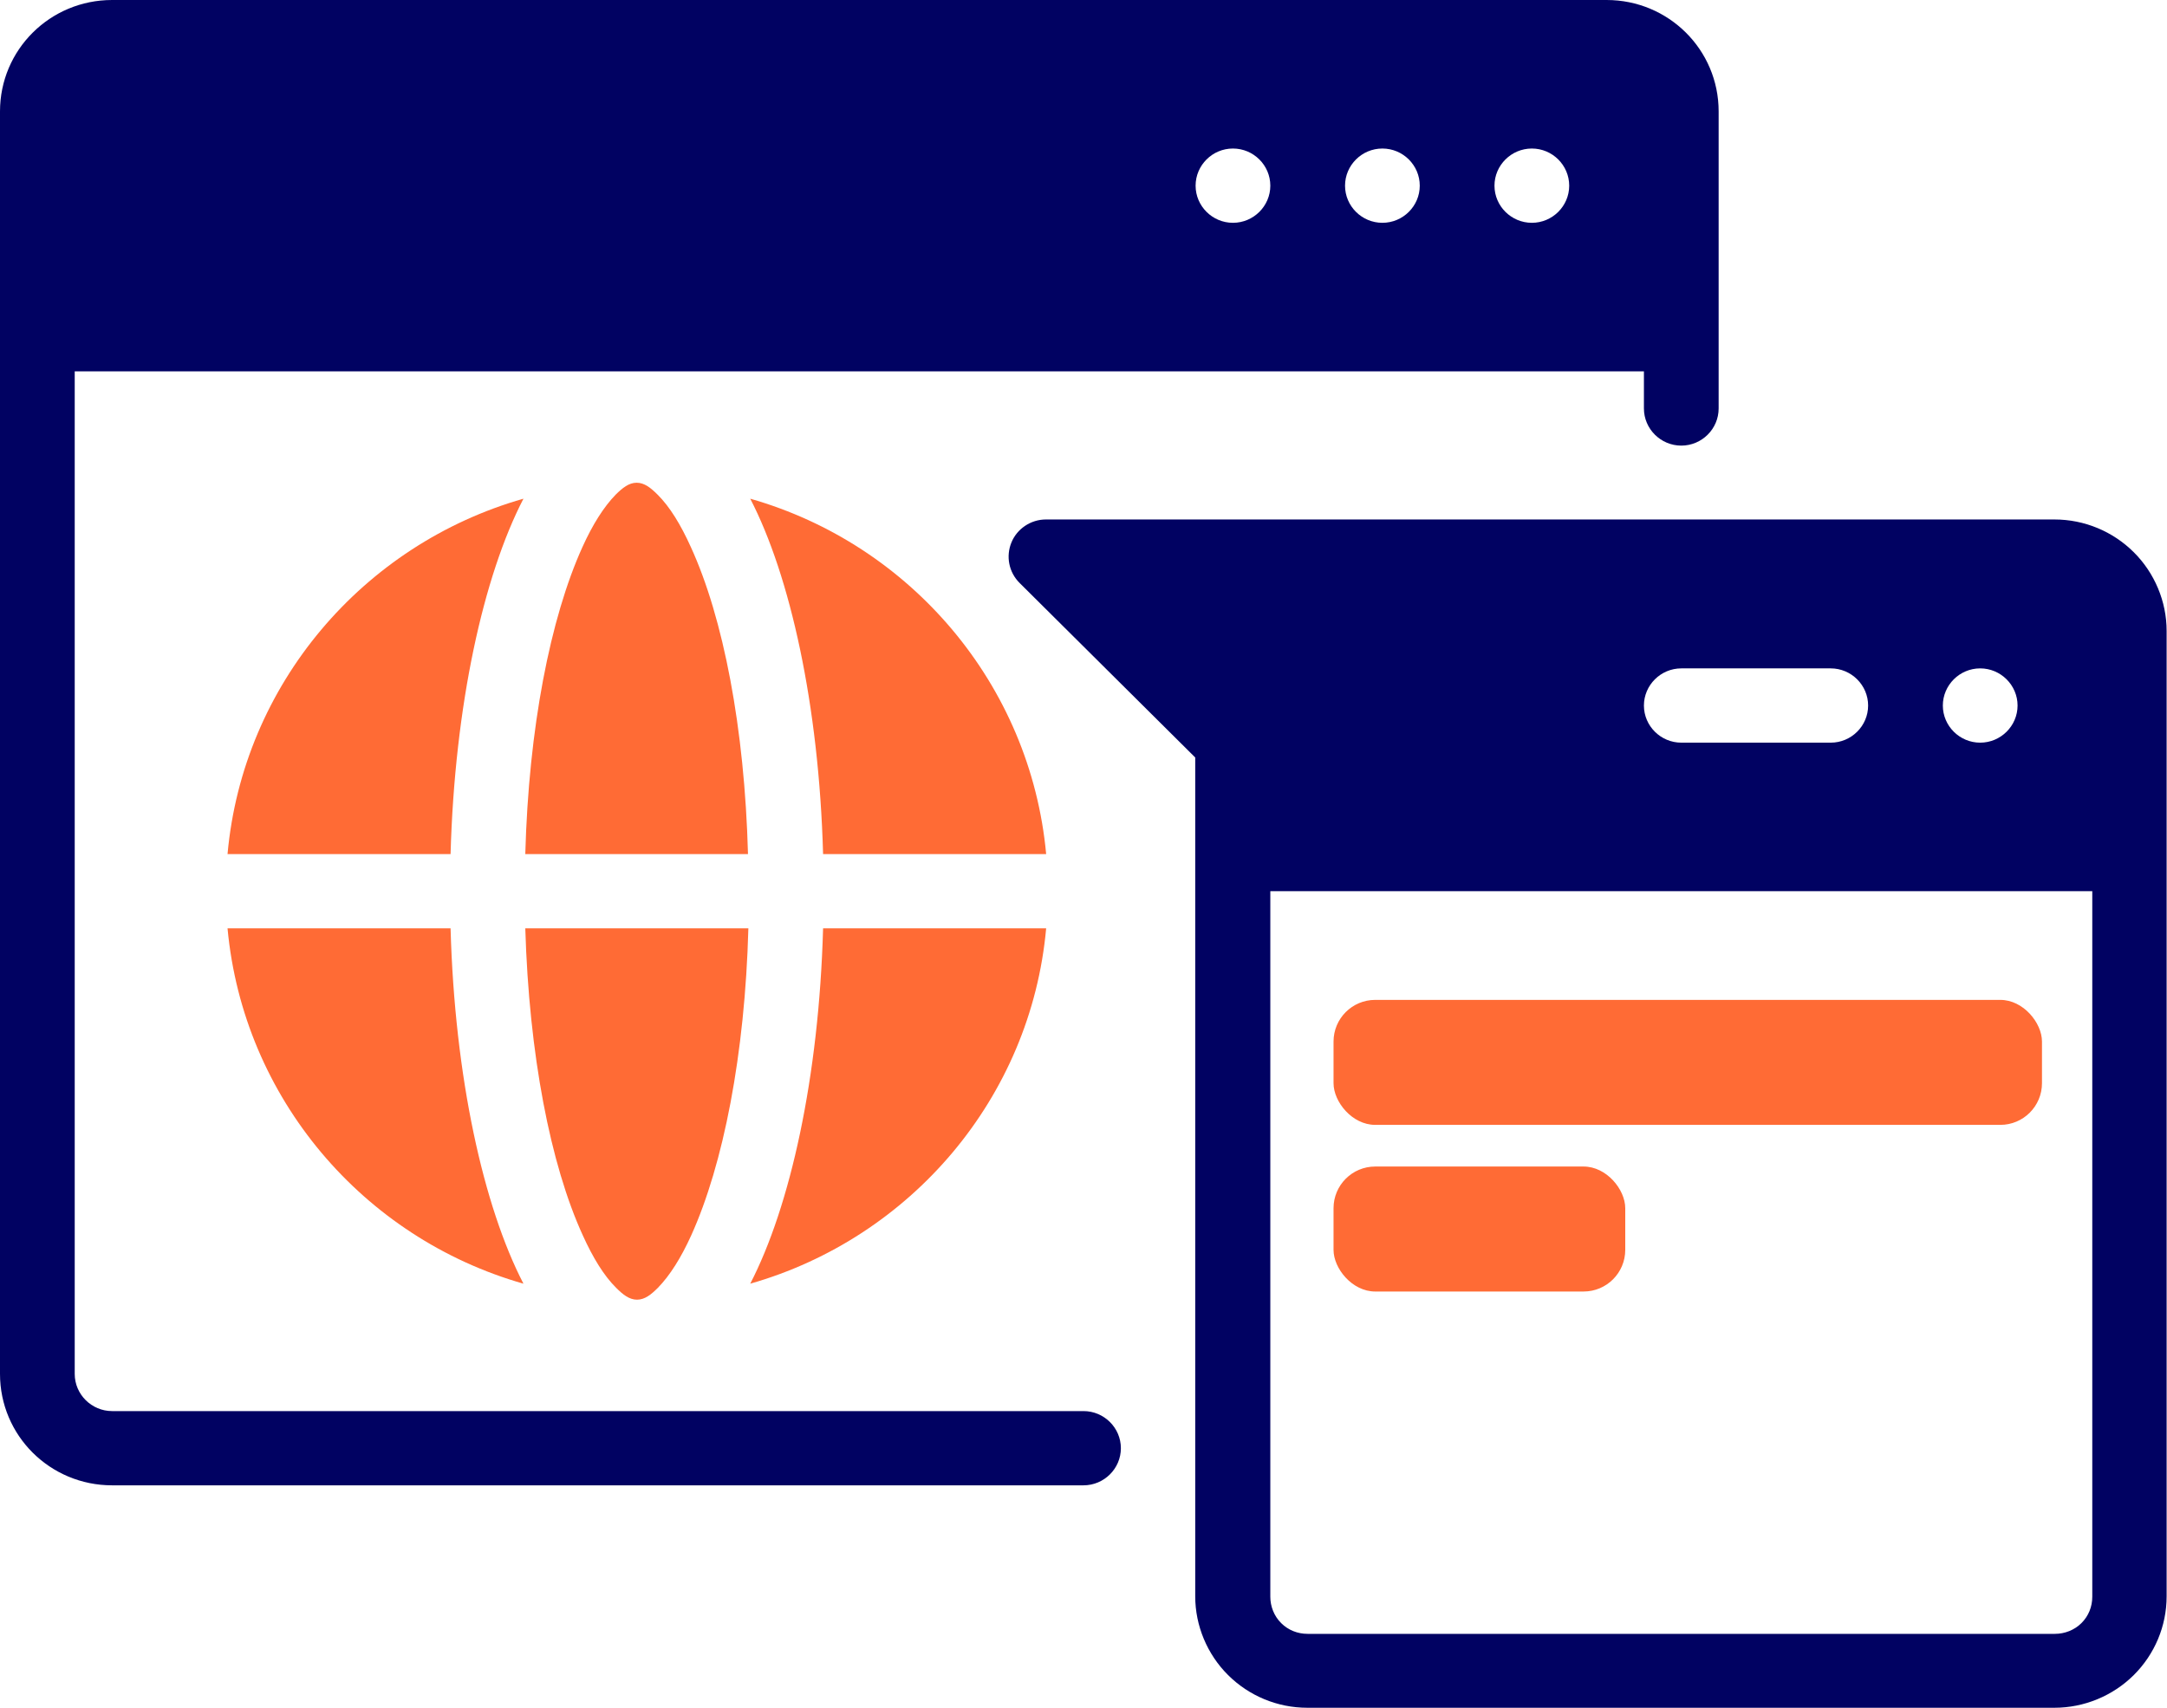
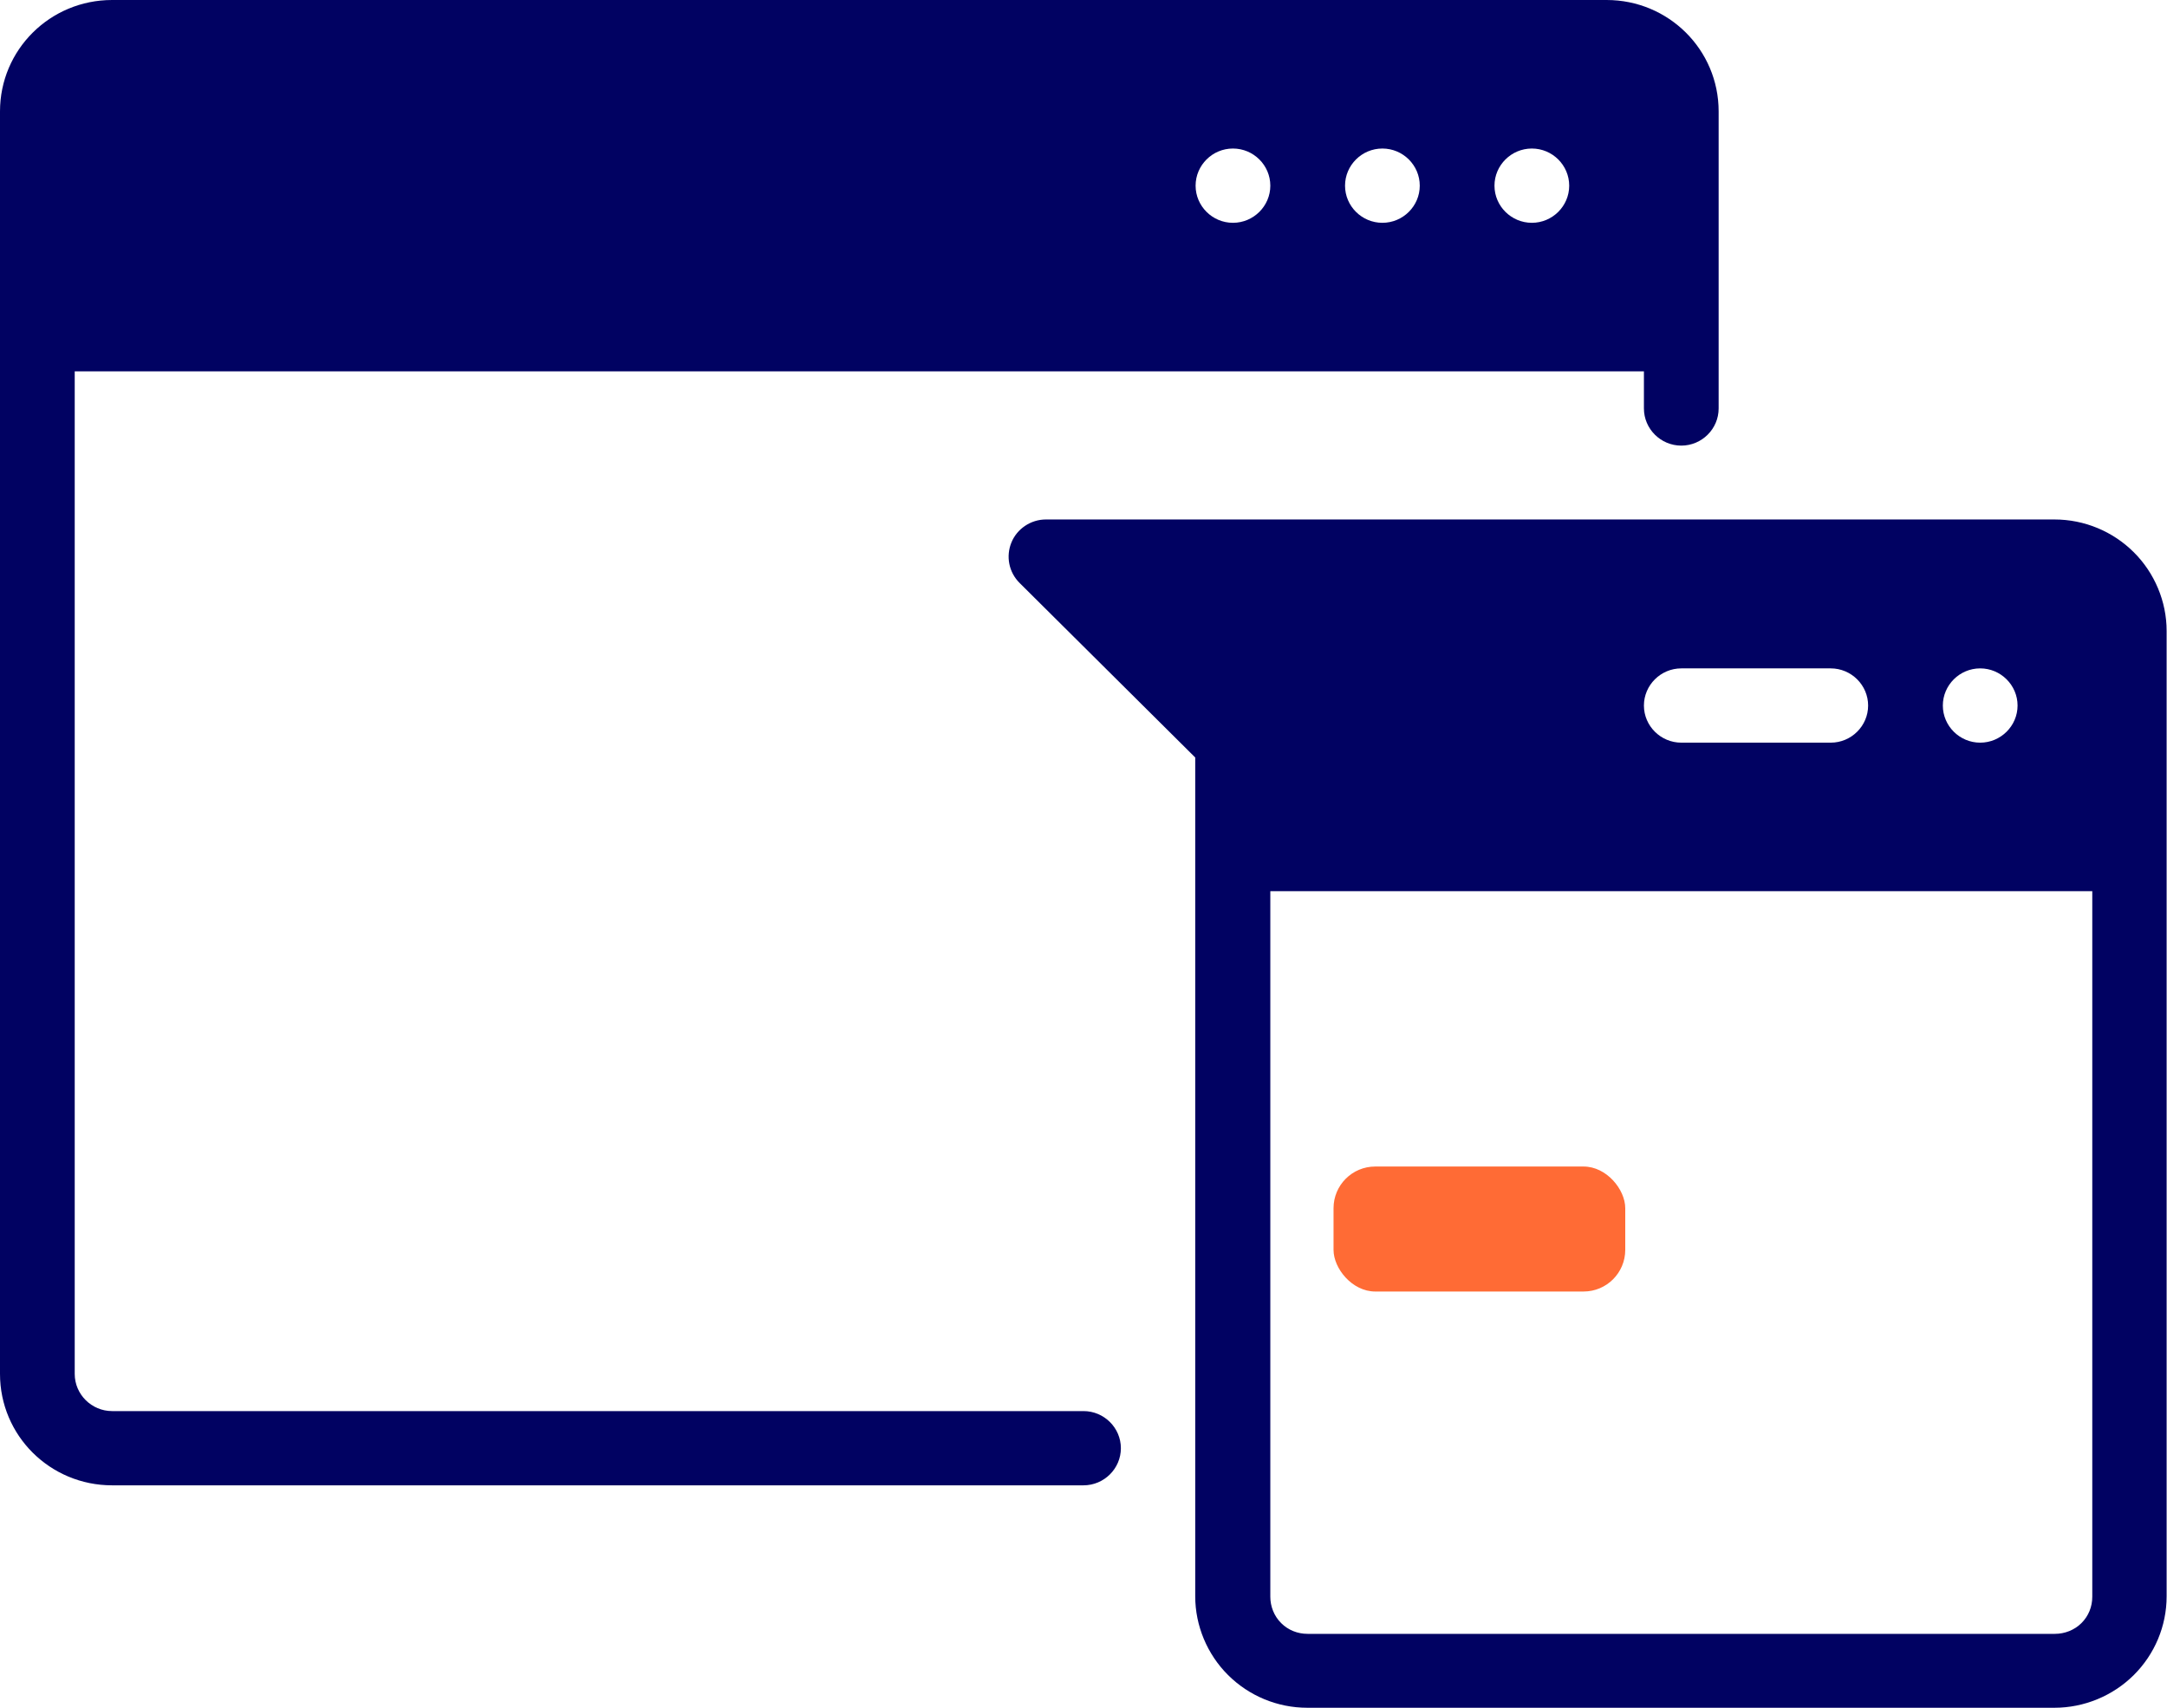
<svg xmlns="http://www.w3.org/2000/svg" width="52" height="41" viewBox="0 0 52 41" fill="none">
  <path fill-rule="evenodd" clip-rule="evenodd" d="M1.793 8.913V32.978C1.793 33.468 2.197 33.87 2.69 33.87H26C26.493 33.87 26.897 34.271 26.897 34.761C26.897 35.251 26.493 35.652 26 35.652H2.69C1.201 35.652 0 34.458 0 32.978V2.674C0 1.194 1.201 0 2.69 0H38.552C40.04 0 41.241 1.194 41.241 2.674V9.804C41.241 10.295 40.838 10.696 40.345 10.696C39.852 10.696 39.448 10.295 39.448 9.804V8.913H1.793ZM36.759 3.565C37.252 3.565 37.655 3.966 37.655 4.457C37.655 4.947 37.252 5.348 36.759 5.348C36.266 5.348 35.862 4.947 35.862 4.457C35.862 3.966 36.266 3.565 36.759 3.565ZM33.172 3.565C33.666 3.565 34.069 3.966 34.069 4.457C34.069 4.947 33.666 5.348 33.172 5.348C32.679 5.348 32.276 4.947 32.276 4.457C32.276 3.966 32.679 3.565 33.172 3.565ZM29.586 3.565C30.079 3.565 30.483 3.966 30.483 4.457C30.483 4.947 30.079 5.348 29.586 5.348C29.093 5.348 28.69 4.947 28.69 4.457C28.69 3.966 29.093 3.565 29.586 3.565Z" fill="#010262" />
  <path fill-rule="evenodd" clip-rule="evenodd" d="M28.69 18.191L24.467 13.993C24.207 13.735 24.135 13.352 24.27 13.022C24.404 12.692 24.736 12.469 25.095 12.469H49.301C50.019 12.469 50.7 12.755 51.202 13.254C51.704 13.753 51.991 14.439 51.991 15.143V38.317C51.991 39.03 51.704 39.708 51.202 40.207C50.7 40.706 50.01 40.991 49.301 40.991H31.37C30.653 40.991 29.972 40.706 29.47 40.207C28.968 39.708 28.681 39.021 28.681 38.317V18.183L28.69 18.191ZM50.207 21.391H30.483V38.326C30.483 38.558 30.572 38.789 30.743 38.959C30.913 39.128 31.137 39.217 31.379 39.217H49.31C49.544 39.217 49.777 39.128 49.947 38.959C50.117 38.789 50.207 38.567 50.207 38.326V21.391ZM47.517 16.043C48.01 16.043 48.414 16.445 48.414 16.935C48.414 17.425 48.01 17.826 47.517 17.826C47.024 17.826 46.621 17.425 46.621 16.935C46.621 16.445 47.024 16.043 47.517 16.043ZM40.345 17.826H43.931C44.424 17.826 44.828 17.425 44.828 16.935C44.828 16.445 44.424 16.043 43.931 16.043H40.345C39.852 16.043 39.448 16.445 39.448 16.935C39.448 17.425 39.852 17.826 40.345 17.826Z" fill="#010262" />
-   <path fill-rule="evenodd" clip-rule="evenodd" d="M12.605 22.283H17.958C17.877 25.304 17.357 27.951 16.586 29.654C16.344 30.188 16.075 30.616 15.788 30.91C15.627 31.071 15.475 31.196 15.286 31.196C15.098 31.196 14.945 31.071 14.784 30.91C14.488 30.616 14.228 30.188 13.986 29.654C13.206 27.951 12.695 25.304 12.605 22.283ZM5.46 22.283H10.812C10.911 25.857 11.601 28.958 12.561 30.812C8.714 29.716 5.837 26.356 5.46 22.283ZM19.751 22.283H25.104C24.736 26.356 21.849 29.716 18.003 30.812C18.962 28.958 19.652 25.857 19.751 22.283ZM19.751 20.5C19.652 16.926 18.962 13.824 18.003 11.97C21.849 13.066 24.727 16.427 25.104 20.5H19.751ZM12.605 20.5C12.686 17.478 13.206 14.831 13.977 13.129C14.219 12.594 14.488 12.166 14.775 11.872C14.937 11.712 15.089 11.587 15.277 11.587C15.466 11.587 15.618 11.712 15.779 11.872C16.075 12.166 16.335 12.594 16.577 13.129C17.357 14.831 17.868 17.478 17.949 20.5H12.597H12.605ZM5.46 20.5C5.828 16.427 8.714 13.066 12.561 11.97C11.601 13.824 10.911 16.926 10.812 20.5H5.46Z" fill="#FF6B35" />
-   <rect x="32" y="24" width="17" height="3" rx="1" fill="#FF6B35" />
  <rect x="32" y="28" width="7" height="3" rx="1" fill="#FF6B35" />
</svg>